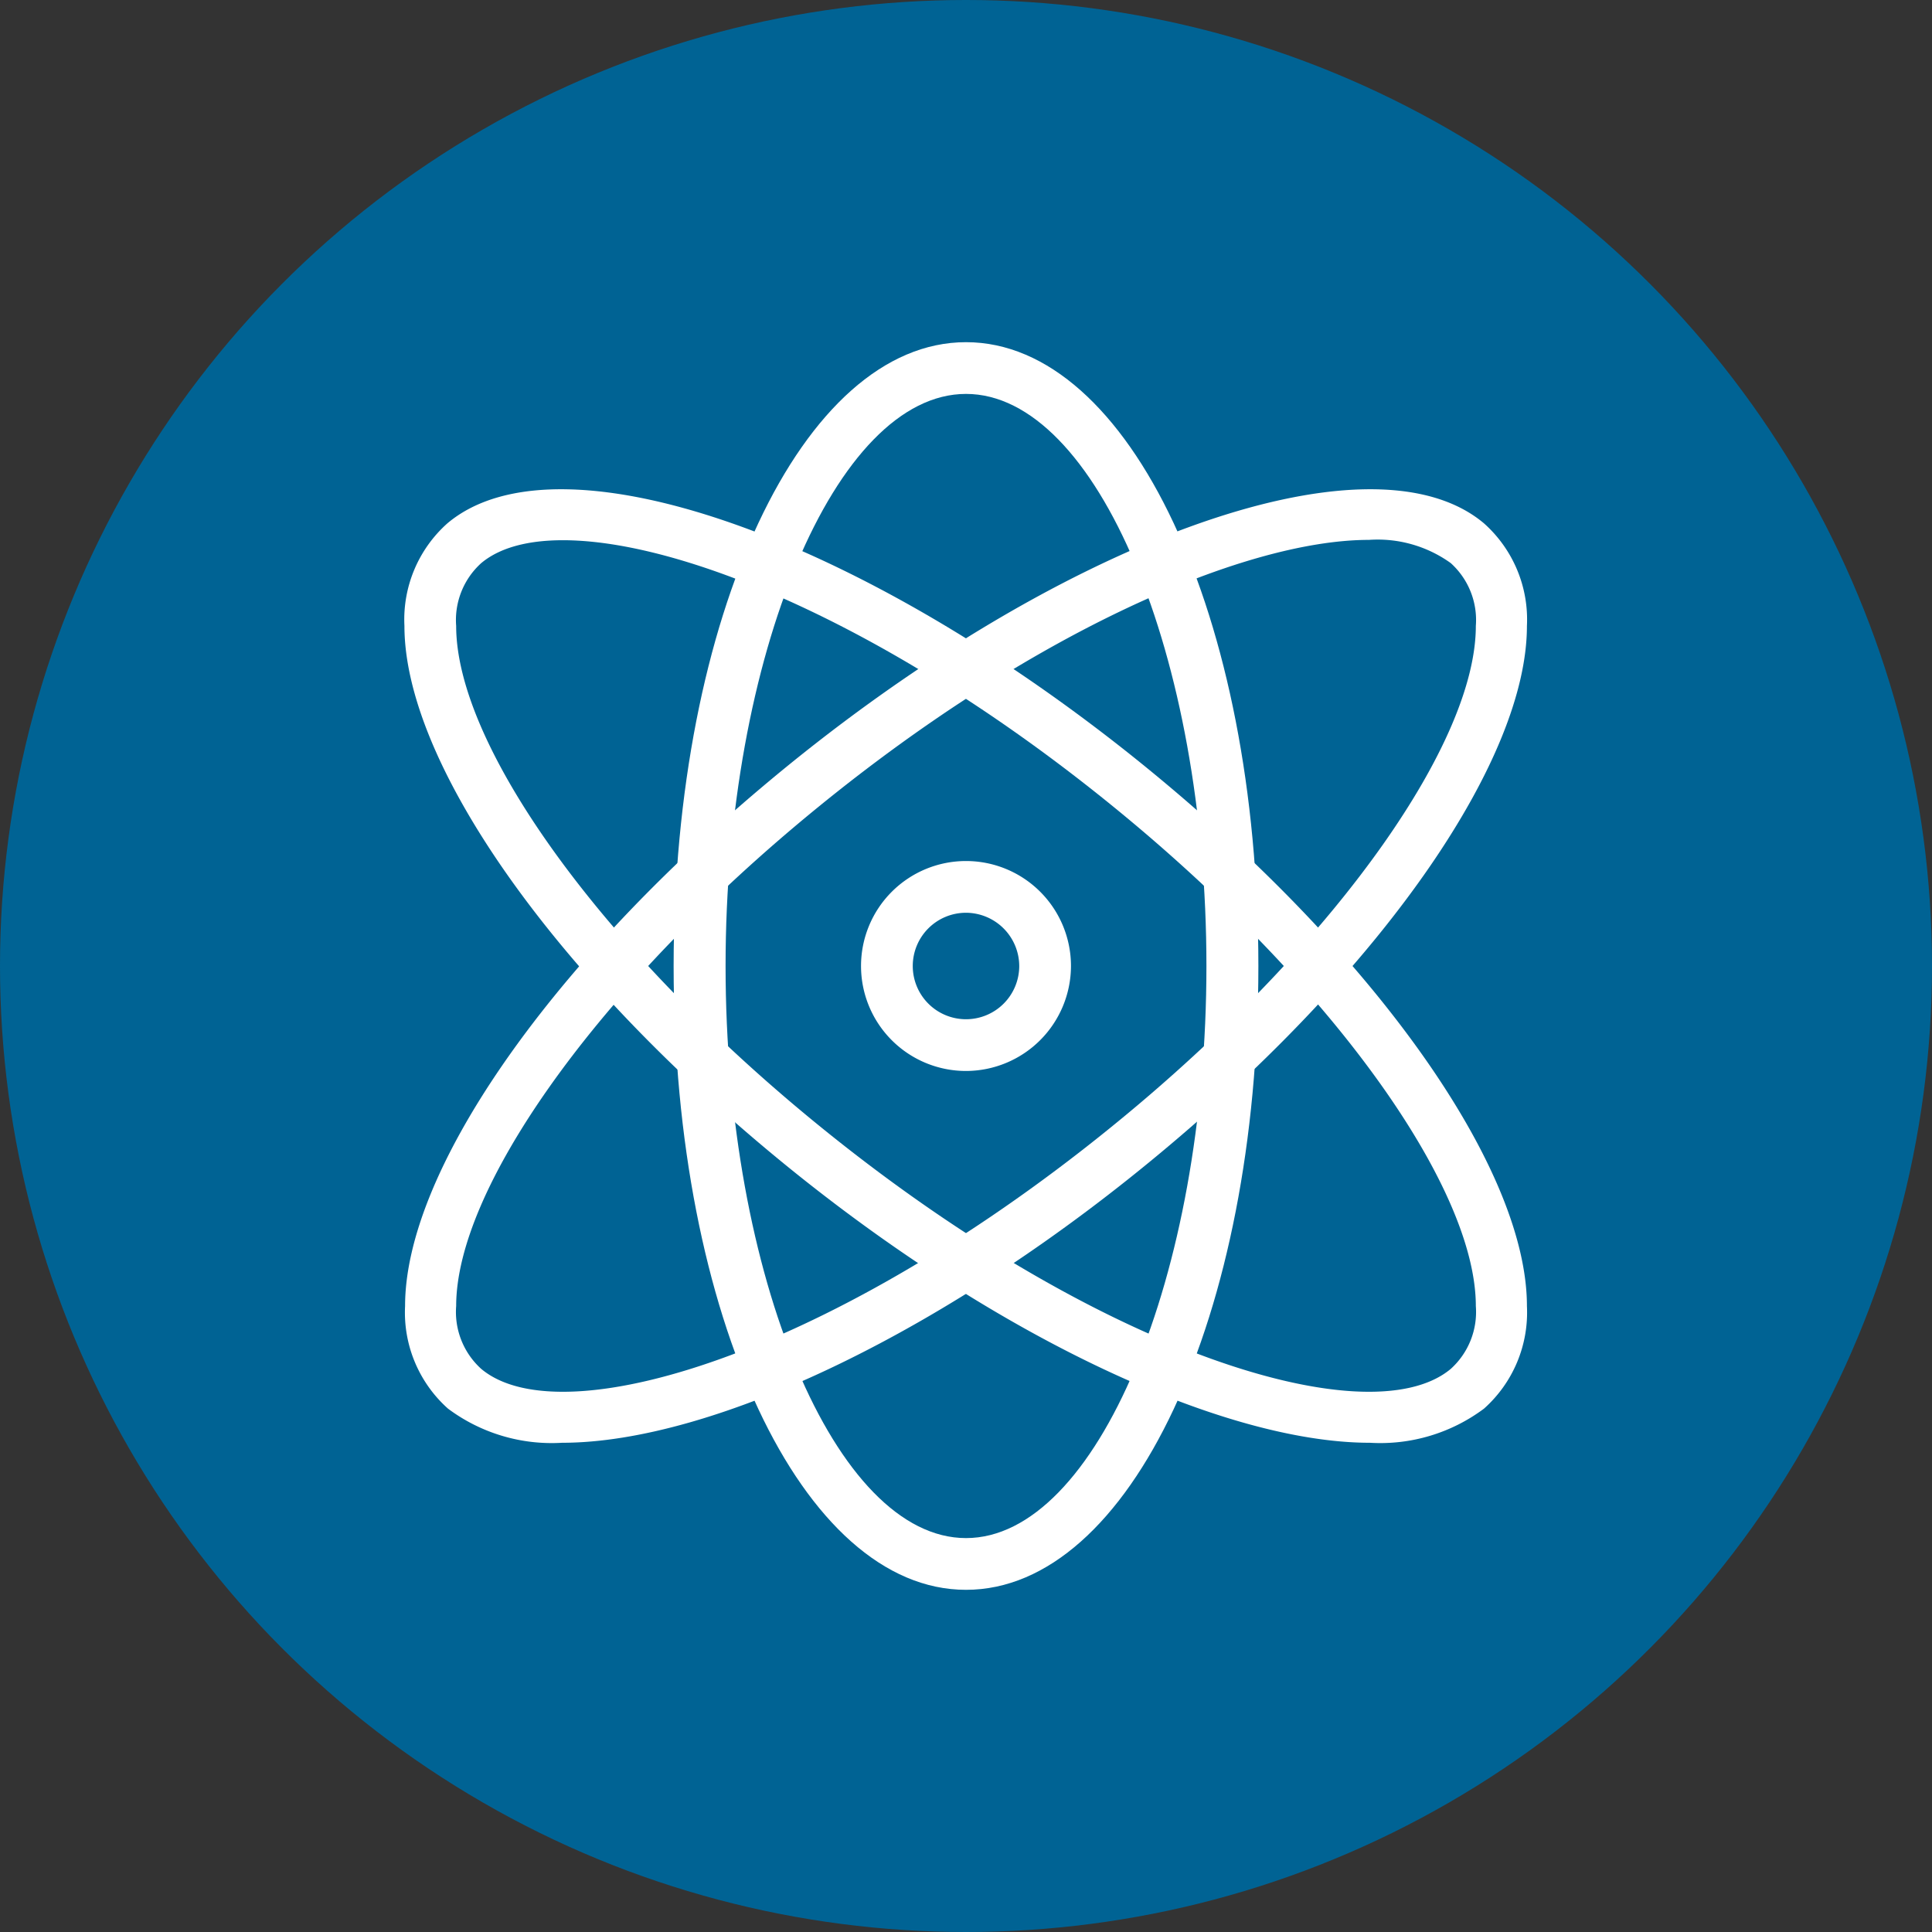
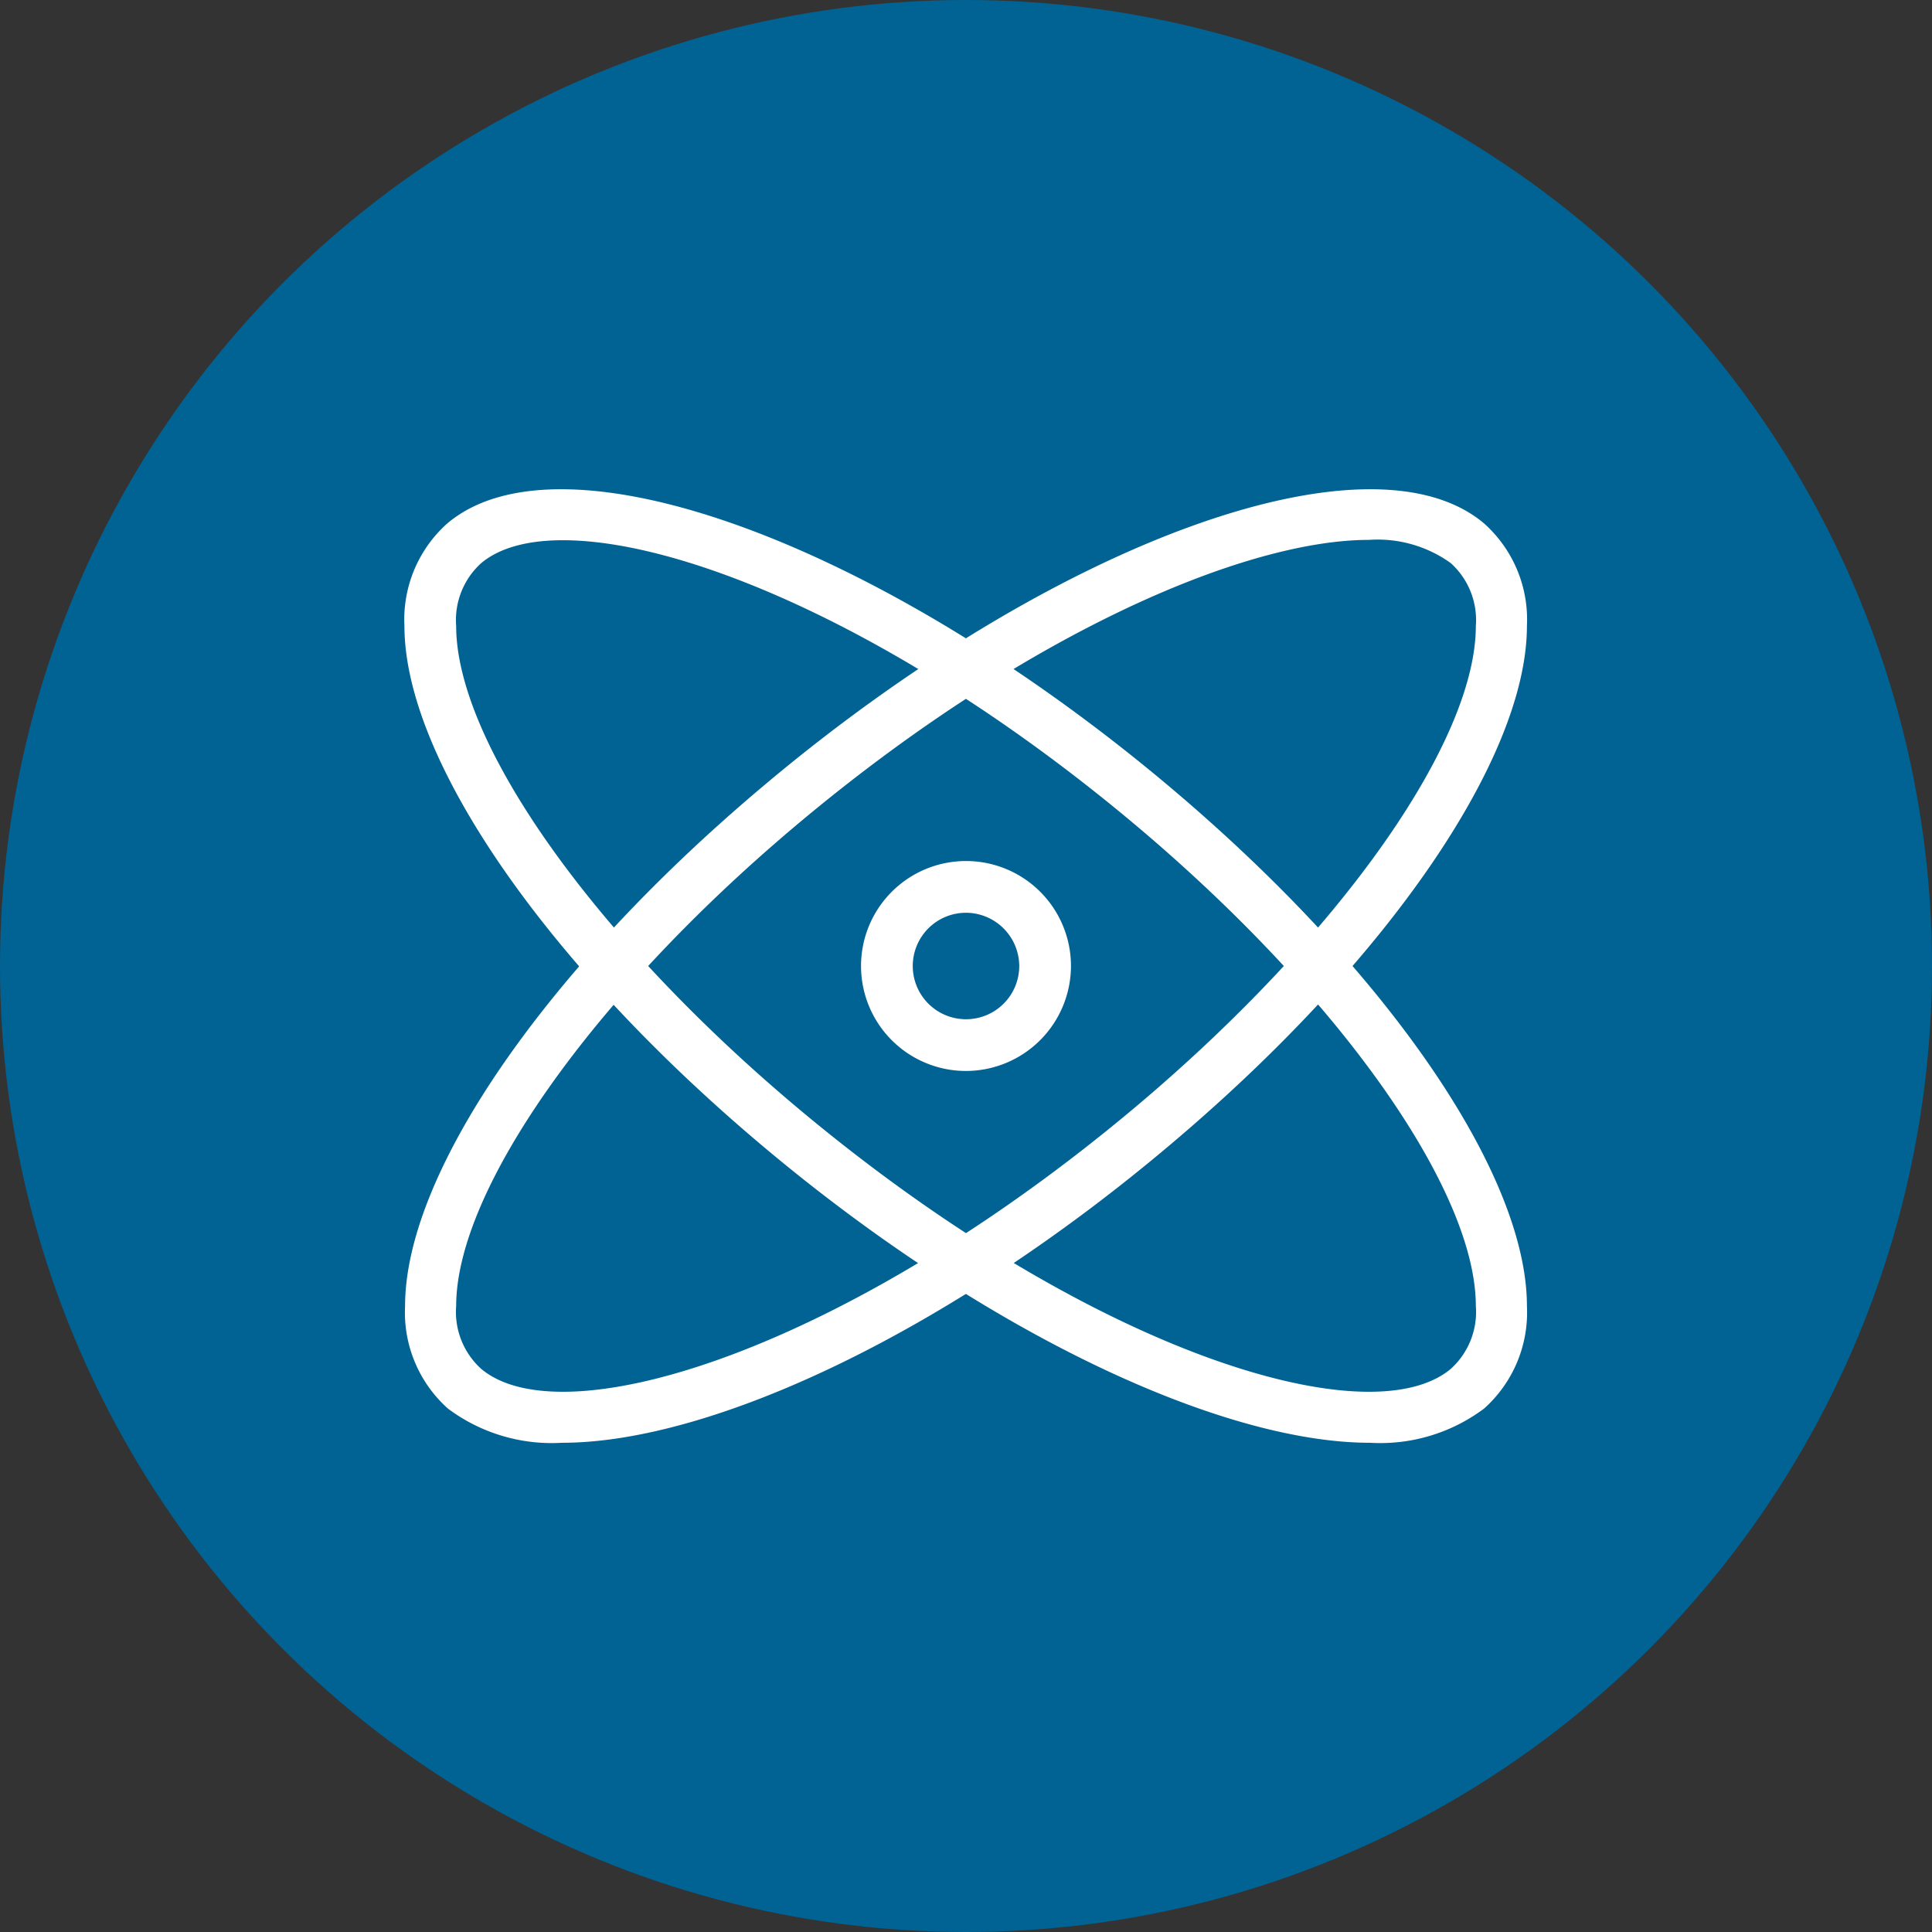
<svg xmlns="http://www.w3.org/2000/svg" id="Layer_1" data-name="Layer 1" viewBox="0 0 90 90">
  <rect x="0" y="0" width="90" height="90" fill="#333333" stroke="none" />
  <defs>
    <style>.cls-1{fill:#006394;}.cls-2{fill:#fff;}</style>
  </defs>
  <circle class="cls-1" cx="45" cy="45" r="45" />
-   <path class="cls-2" d="M45,74.06C37.37,74.06,31.38,61.3,31.38,45s6-29.06,13.62-29.06S58.62,28.7,58.62,45,52.64,74.06,45,74.06Zm0-55.71c-6.07,0-11.2,12.2-11.2,26.65S38.93,71.65,45,71.65,56.2,59.45,56.2,45,51.07,18.35,45,18.35Z" />
  <path class="cls-2" d="M26.18,67.21a8.07,8.07,0,0,1-5.31-1.59,6,6,0,0,1-2-4.78c0-6.17,6.52-15.65,16.61-24.16C49,25.27,63.78,19.87,69.13,24.38a6,6,0,0,1,2,4.78c0,6.17-6.52,15.65-16.61,24.16C44.25,62,33.22,67.21,26.18,67.21ZM63.77,25.15c-5.88,0-16.24,4.49-26.77,13.37-9.42,7.95-15.75,16.92-15.75,22.32a3.57,3.57,0,0,0,1.17,2.93C26.28,67,39.49,62.87,53,51.48c9.42-7.95,15.75-16.92,15.75-22.32a3.57,3.57,0,0,0-1.17-2.93A5.83,5.83,0,0,0,63.77,25.15Z" />
  <path class="cls-2" d="M63.82,67.21c-7,0-18.07-5.2-28.37-13.89h0c-10.09-8.51-16.61-18-16.61-24.16a6,6,0,0,1,2-4.78c5.35-4.51,20.15.89,33.68,12.3,10.09,8.51,16.61,18,16.61,24.16a6,6,0,0,1-2,4.78A8.07,8.07,0,0,1,63.82,67.21ZM37,51.48C50.51,62.87,63.71,67,67.58,63.77a3.57,3.57,0,0,0,1.17-2.93c0-5.4-6.33-14.37-15.75-22.32C39.49,27.13,26.28,23,22.42,26.23a3.57,3.57,0,0,0-1.17,2.93c0,5.4,6.33,14.37,15.75,22.32Z" />
  <path class="cls-2" d="M45,49.89A4.89,4.89,0,1,1,49.89,45,4.9,4.9,0,0,1,45,49.89Zm0-7.37A2.48,2.48,0,1,0,47.48,45,2.49,2.49,0,0,0,45,42.52Z" />
</svg>